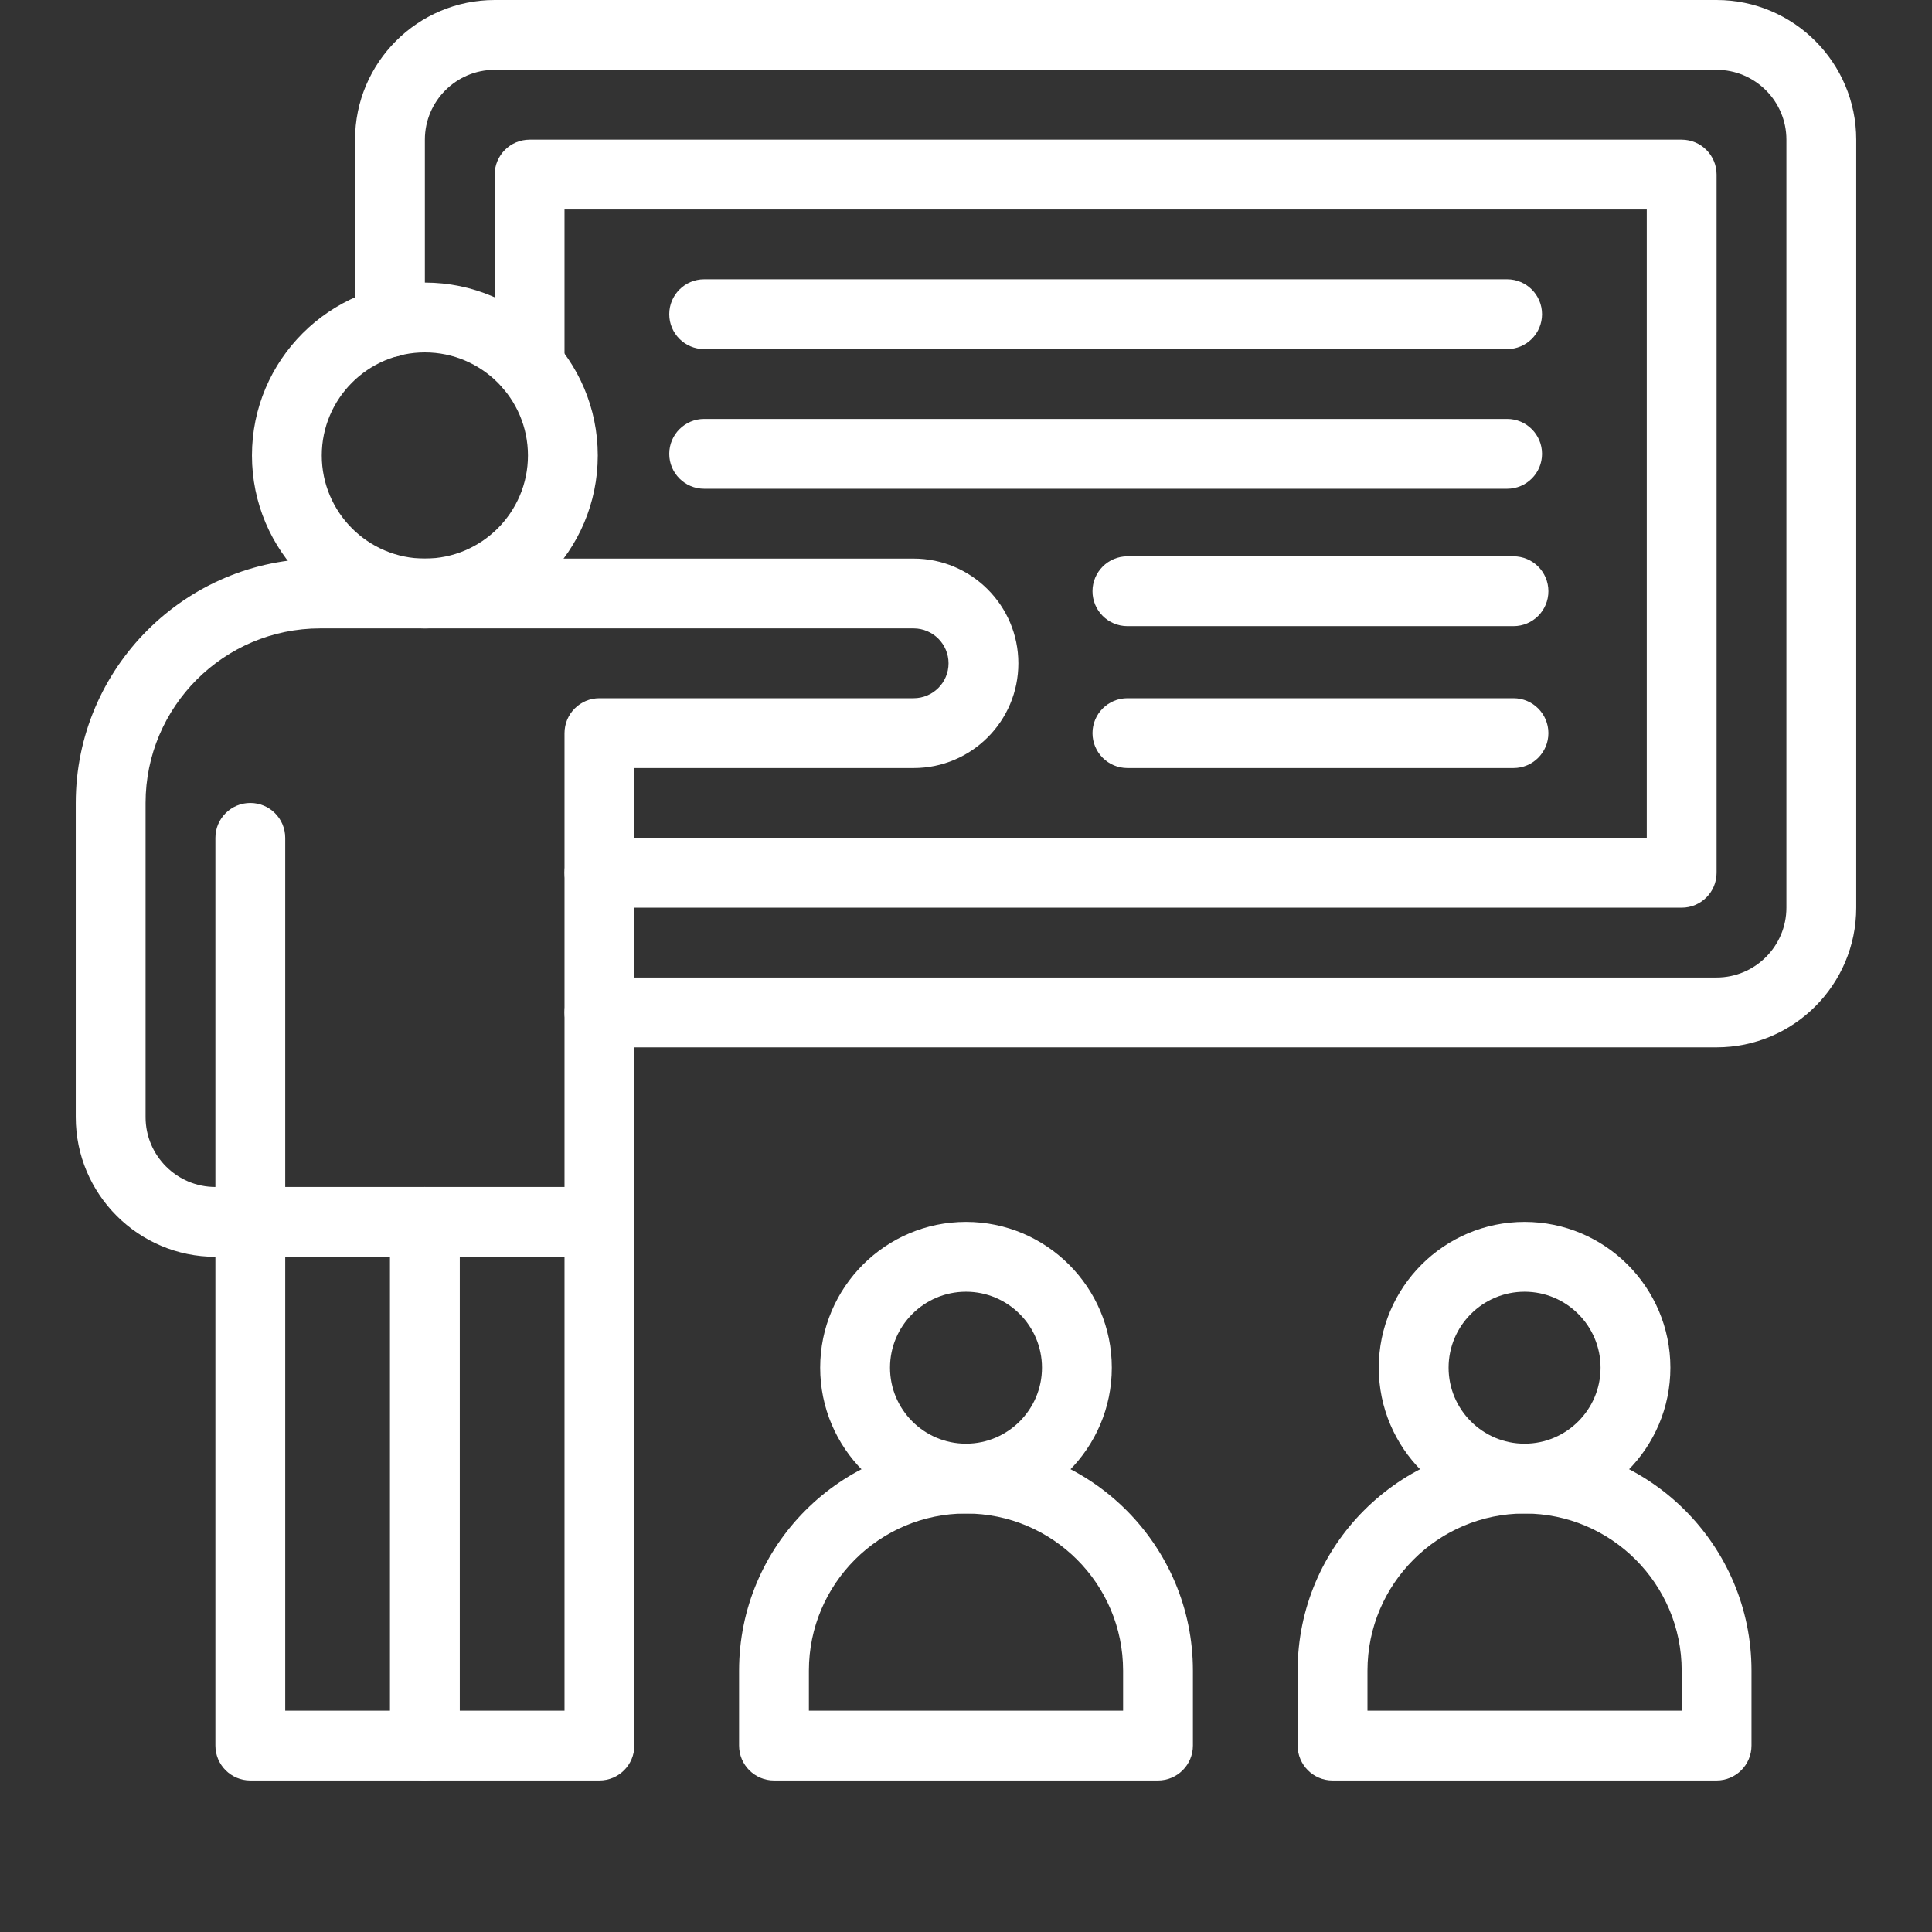
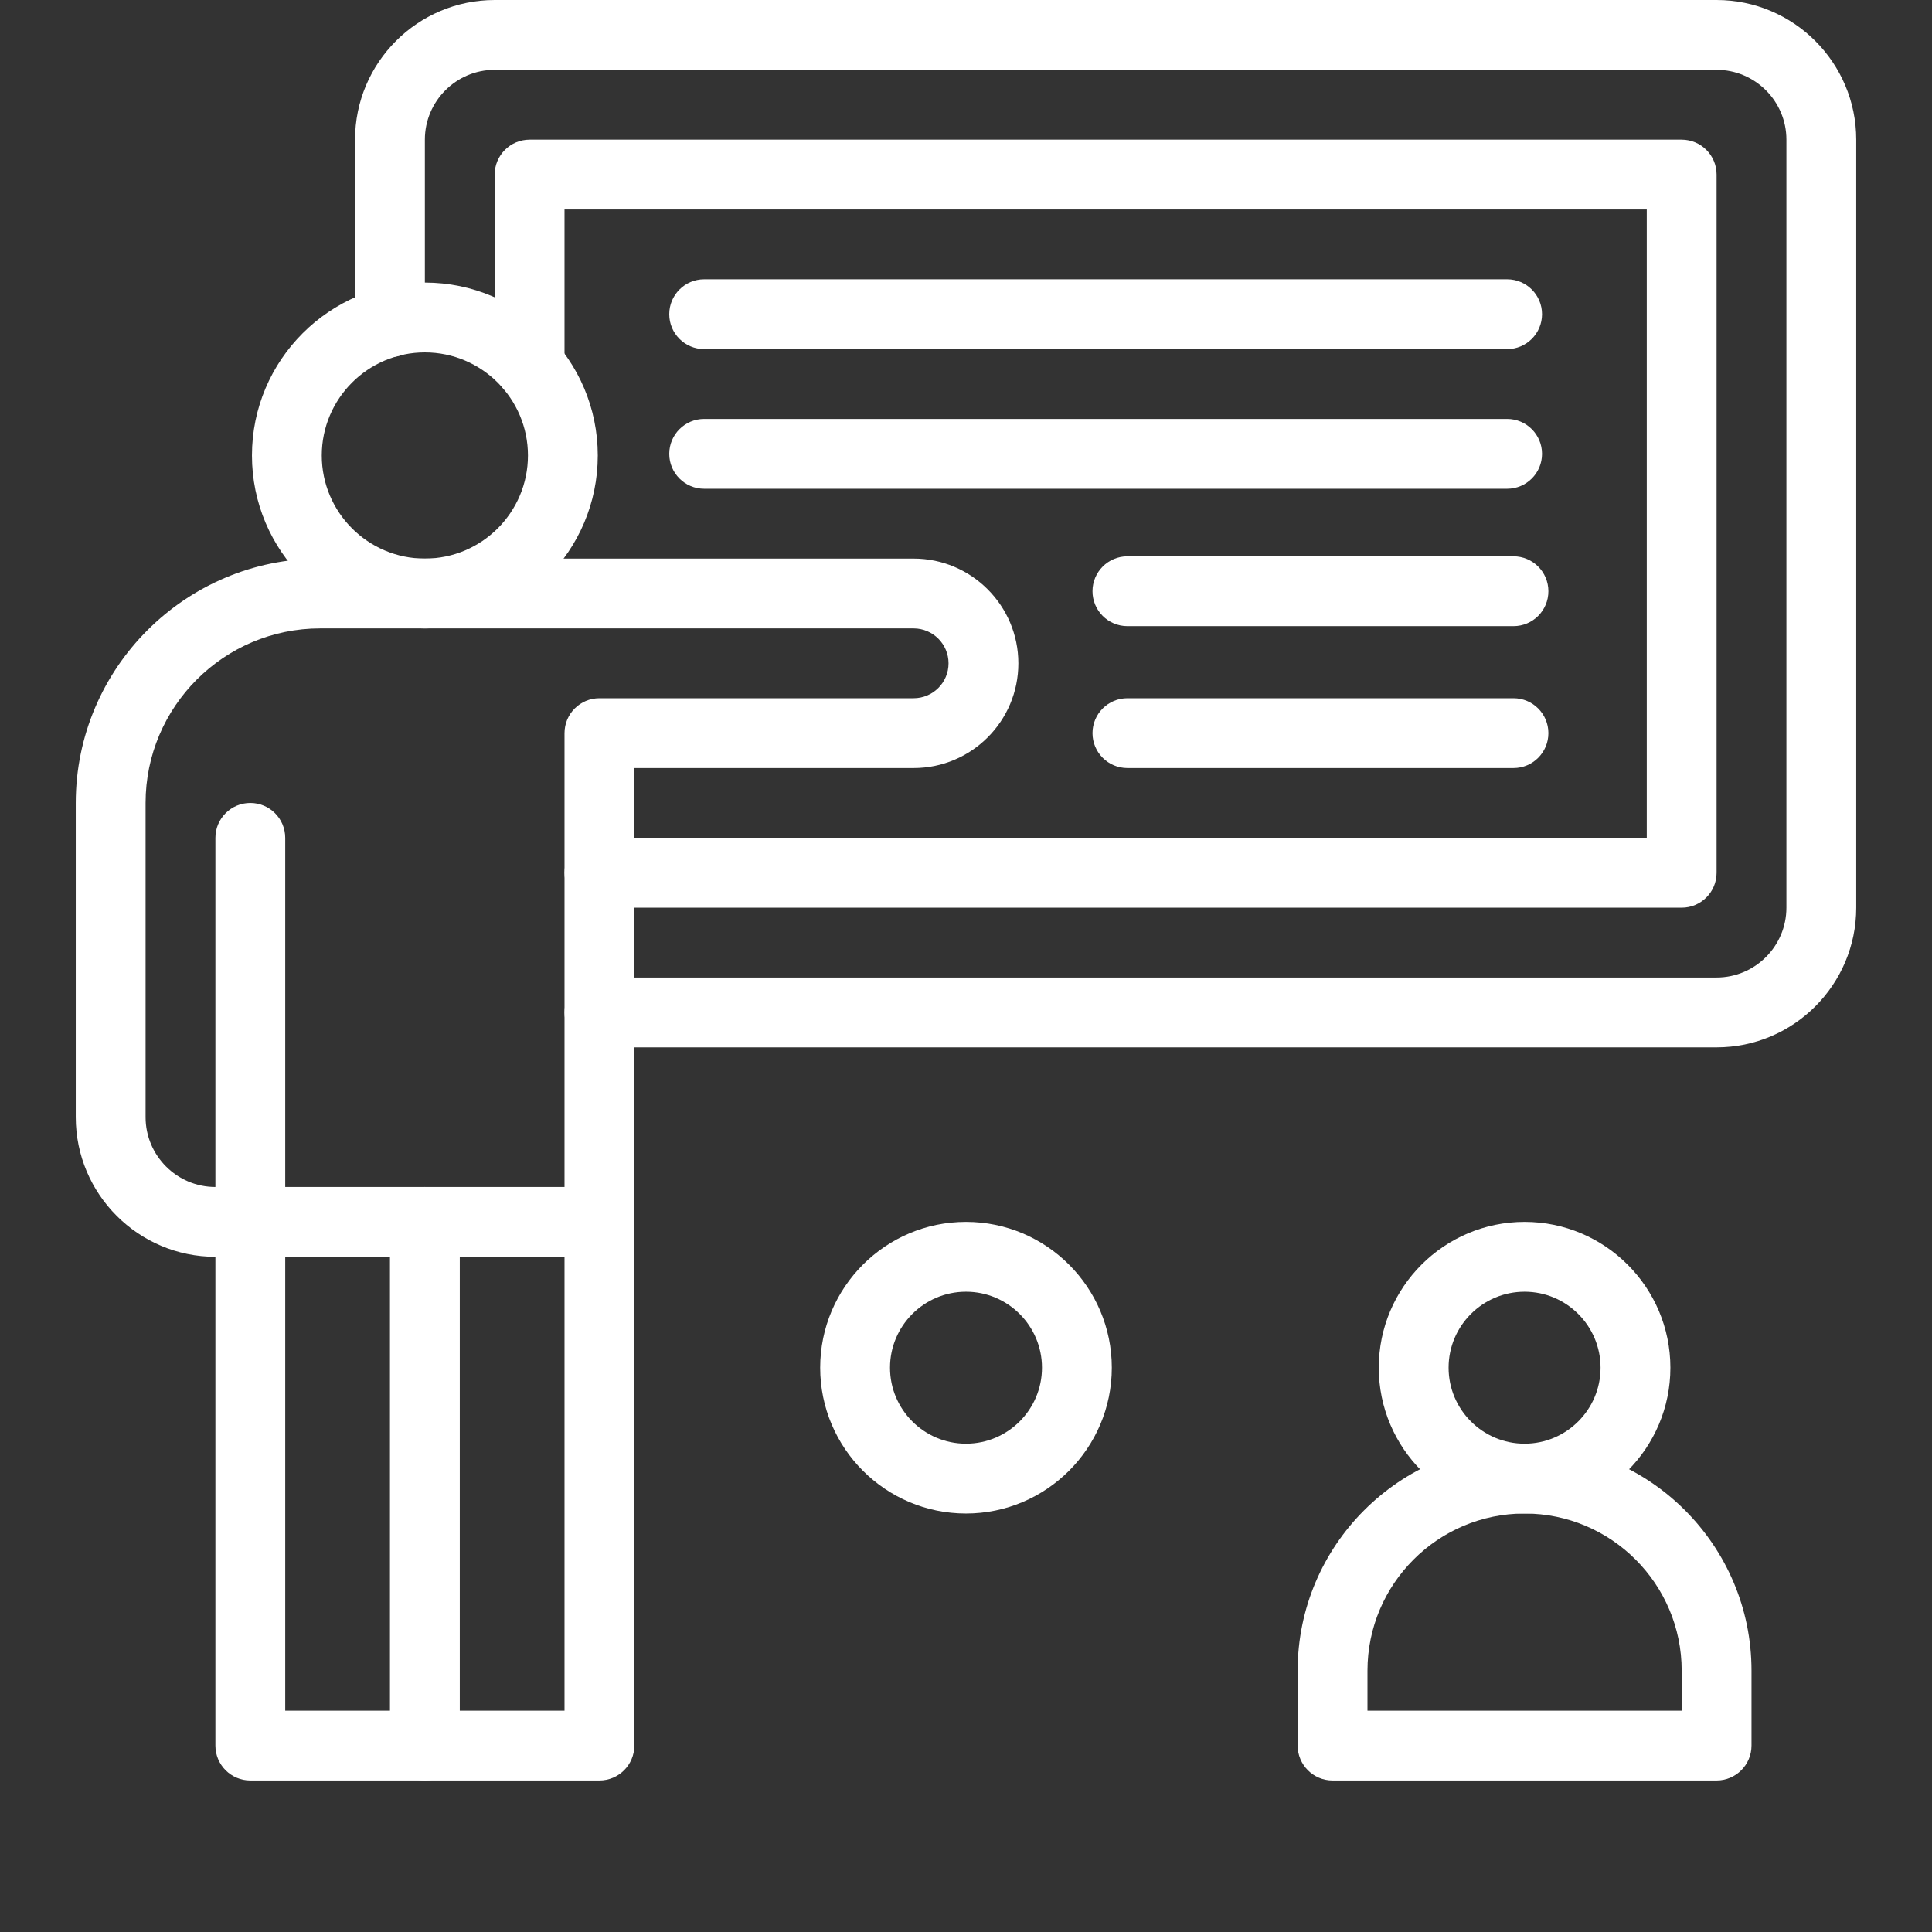
<svg xmlns="http://www.w3.org/2000/svg" width="1080" zoomAndPan="magnify" viewBox="0 0 810 810" height="1080" preserveAspectRatio="xMidYMid meet" version="1.0">
  <rect x="0" y="0" width="810" height="810" fill="#333333" stroke="none" />
  <defs>
    <clipPath id="6cb990f790">
-       <path d="M 309 605 L 501 605 L 501 746.25 L 309 746.25 Z M 309 605 " clip-rule="nonzero" />
-     </clipPath>
+       </clipPath>
    <clipPath id="dd86e7a2b0">
      <path d="M 544 605 L 735 605 L 735 746.25 L 544 746.25 Z M 544 605 " clip-rule="nonzero" />
    </clipPath>
    <clipPath id="16b91d7c44">
      <path d="M 148 0 L 778.012 0 L 778.012 440 L 148 440 Z M 148 0 " clip-rule="nonzero" />
    </clipPath>
    <clipPath id="3fe2ac8589">
      <path d="M 163 497 L 193 497 L 193 746.25 L 163 746.25 Z M 163 497 " clip-rule="nonzero" />
    </clipPath>
    <clipPath id="6c29d685ae">
      <path d="M 31.762 234 L 427 234 L 427 746.25 L 31.762 746.25 Z M 31.762 234 " clip-rule="nonzero" />
    </clipPath>
  </defs>
  <g clip-path="url(#6cb990f790)">
    <path fill="#ffffff" d="M 485.5 746.473 L 324.496 746.473 C 316.41 746.473 309.859 739.918 309.859 731.836 L 309.859 700.41 C 309.859 647.949 352.539 605.27 404.996 605.27 C 457.457 605.27 500.137 647.949 500.137 700.41 L 500.137 731.836 C 500.137 739.918 493.582 746.473 485.5 746.473 Z M 339.133 717.199 L 470.863 717.199 L 470.863 700.41 C 470.863 664.09 441.316 634.543 404.996 634.543 C 368.68 634.543 339.133 664.09 339.133 700.41 Z M 339.133 717.199 " fill-opacity="1" fill-rule="nonzero" />
  </g>
  <path fill="#ffffff" d="M 404.996 634.543 C 371.289 634.543 343.867 607.121 343.867 573.414 C 343.867 539.707 371.289 512.285 404.996 512.285 C 438.703 512.285 466.129 539.707 466.129 573.414 C 466.129 607.121 438.703 634.543 404.996 634.543 Z M 404.996 541.559 C 387.434 541.559 373.141 555.852 373.141 573.414 C 373.141 590.98 387.434 605.273 404.996 605.273 C 422.562 605.273 436.855 590.98 436.855 573.414 C 436.855 555.852 422.562 541.559 404.996 541.559 Z M 404.996 541.559 " fill-opacity="1" fill-rule="nonzero" />
  <g clip-path="url(#dd86e7a2b0)">
    <path fill="#ffffff" d="M 719.688 746.473 L 558.684 746.473 C 550.602 746.473 544.047 739.918 544.047 731.836 L 544.047 700.41 C 544.047 647.949 586.727 605.27 639.184 605.27 C 691.645 605.27 734.324 647.949 734.324 700.41 L 734.324 731.836 C 734.324 739.918 727.77 746.473 719.688 746.473 Z M 573.32 717.199 L 705.051 717.199 L 705.051 700.41 C 705.051 664.09 675.504 634.543 639.184 634.543 C 602.867 634.543 573.32 664.09 573.32 700.41 Z M 573.32 717.199 " fill-opacity="1" fill-rule="nonzero" />
  </g>
  <path fill="#ffffff" d="M 639.184 634.543 C 605.477 634.543 578.055 607.121 578.055 573.414 C 578.055 539.707 605.477 512.285 639.184 512.285 C 672.891 512.285 700.316 539.707 700.316 573.414 C 700.316 607.121 672.891 634.543 639.184 634.543 Z M 639.184 541.559 C 621.621 541.559 607.328 555.852 607.328 573.414 C 607.328 590.98 621.621 605.273 639.184 605.273 C 656.75 605.273 671.043 590.98 671.043 573.414 C 671.043 555.852 656.75 541.559 639.184 541.559 Z M 639.184 541.559 " fill-opacity="1" fill-rule="nonzero" />
  <g clip-path="url(#16b91d7c44)">
    <path fill="#ffffff" d="M 719.688 439.102 L 251.312 439.102 C 243.227 439.102 236.676 432.547 236.676 424.465 C 236.676 416.383 243.227 409.828 251.312 409.828 L 719.688 409.828 C 735.828 409.828 748.961 396.695 748.961 380.555 L 748.961 58.547 C 748.961 42.406 735.828 29.273 719.688 29.273 L 207.402 29.273 C 191.262 29.273 178.129 42.406 178.129 58.547 L 178.129 135.09 C 178.129 143.172 171.574 149.727 163.492 149.727 C 155.41 149.727 148.855 143.172 148.855 135.09 L 148.855 58.547 C 148.855 26.266 175.117 0 207.402 0 L 719.688 0 C 751.969 0 778.234 26.266 778.234 58.547 L 778.234 380.555 C 778.234 412.836 751.969 439.102 719.688 439.102 Z M 719.688 439.102 " fill-opacity="1" fill-rule="nonzero" />
  </g>
  <path fill="#ffffff" d="M 631.867 146.367 L 295.223 146.367 C 287.137 146.367 280.586 139.812 280.586 131.73 C 280.586 123.648 287.137 117.094 295.223 117.094 L 631.867 117.094 C 639.949 117.094 646.504 123.648 646.504 131.73 C 646.504 139.812 639.949 146.367 631.867 146.367 Z M 631.867 146.367 " fill-opacity="1" fill-rule="nonzero" />
  <path fill="#ffffff" d="M 631.867 204.914 L 295.223 204.914 C 287.137 204.914 280.586 198.359 280.586 190.277 C 280.586 182.195 287.137 175.641 295.223 175.641 L 631.867 175.641 C 639.949 175.641 646.504 182.195 646.504 190.277 C 646.504 198.359 639.949 204.914 631.867 204.914 Z M 631.867 204.914 " fill-opacity="1" fill-rule="nonzero" />
  <g clip-path="url(#3fe2ac8589)">
    <path fill="#ffffff" d="M 178.129 746.473 C 170.047 746.473 163.492 739.918 163.492 731.836 L 163.492 512.285 C 163.492 504.203 170.047 497.648 178.129 497.648 C 186.211 497.648 192.766 504.203 192.766 512.285 L 192.766 731.836 C 192.766 739.918 186.211 746.473 178.129 746.473 Z M 178.129 746.473 " fill-opacity="1" fill-rule="nonzero" />
  </g>
  <g clip-path="url(#6c29d685ae)">
    <path fill="#ffffff" d="M 251.312 746.473 L 104.945 746.473 C 96.863 746.473 90.309 739.918 90.309 731.836 L 90.309 526.922 C 58.023 526.922 31.762 500.656 31.762 468.375 L 31.762 336.645 C 31.762 280.148 77.723 234.188 134.219 234.188 L 383.043 234.188 C 407.254 234.188 426.953 253.887 426.953 278.098 C 426.953 302.359 407.301 322.008 383.043 322.008 L 265.949 322.008 L 265.949 731.836 C 265.949 739.918 259.395 746.473 251.312 746.473 Z M 119.582 717.199 L 236.676 717.199 L 236.676 307.371 C 236.676 299.289 243.227 292.734 251.312 292.734 L 383.043 292.734 C 391.121 292.734 397.68 286.18 397.68 278.098 C 397.68 270.027 391.113 263.461 383.043 263.461 L 134.219 263.461 C 93.863 263.461 61.035 296.293 61.035 336.645 L 61.035 468.375 C 61.035 484.516 74.168 497.648 90.309 497.648 L 104.945 497.648 C 113.027 497.648 119.582 504.203 119.582 512.285 Z M 119.582 717.199 " fill-opacity="1" fill-rule="nonzero" />
  </g>
  <path fill="#ffffff" d="M 178.129 263.461 C 138.152 263.461 105.633 230.941 105.633 190.965 C 105.633 150.992 138.156 118.473 178.129 118.473 C 218.102 118.473 250.621 150.992 250.621 190.965 C 250.621 230.941 218.102 263.461 178.129 263.461 Z M 178.129 147.746 C 154.297 147.746 134.906 167.133 134.906 190.965 C 134.906 214.797 154.297 234.188 178.129 234.188 C 201.961 234.188 221.348 214.797 221.348 190.965 C 221.348 167.137 201.961 147.746 178.129 147.746 Z M 178.129 147.746 " fill-opacity="1" fill-rule="nonzero" />
  <path fill="#ffffff" d="M 251.312 526.922 L 104.945 526.922 C 96.863 526.922 90.309 520.367 90.309 512.285 C 90.309 504.203 96.863 497.648 104.945 497.648 L 251.312 497.648 C 259.395 497.648 265.949 504.203 265.949 512.285 C 265.949 520.367 259.395 526.922 251.312 526.922 Z M 251.312 526.922 " fill-opacity="1" fill-rule="nonzero" />
  <path fill="#ffffff" d="M 104.945 526.922 C 96.863 526.922 90.309 520.367 90.309 512.285 L 90.309 351.281 C 90.309 343.199 96.863 336.645 104.945 336.645 C 113.027 336.645 119.582 343.199 119.582 351.281 L 119.582 512.285 C 119.582 520.367 113.027 526.922 104.945 526.922 Z M 104.945 526.922 " fill-opacity="1" fill-rule="nonzero" />
  <path fill="#ffffff" d="M 705.051 380.555 L 251.312 380.555 C 243.227 380.555 236.676 374 236.676 365.918 C 236.676 357.836 243.227 351.281 251.312 351.281 L 690.414 351.281 L 690.414 87.82 L 236.676 87.82 L 236.676 153.289 C 236.676 161.371 230.121 167.926 222.039 167.926 C 213.957 167.926 207.402 161.371 207.402 153.289 L 207.402 73.184 C 207.402 65.102 213.957 58.547 222.039 58.547 L 705.051 58.547 C 713.133 58.547 719.688 65.102 719.688 73.184 L 719.688 365.918 C 719.688 374 713.133 380.555 705.051 380.555 Z M 705.051 380.555 " fill-opacity="1" fill-rule="nonzero" />
  <path fill="#ffffff" d="M 634.535 262.512 L 472.672 262.512 C 464.586 262.512 458.035 255.961 458.035 247.875 C 458.035 239.793 464.586 233.238 472.672 233.238 L 634.535 233.238 C 642.617 233.238 649.172 239.793 649.172 247.875 C 649.172 255.961 642.617 262.512 634.535 262.512 Z M 634.535 262.512 " fill-opacity="1" fill-rule="nonzero" />
  <path fill="#ffffff" d="M 634.535 322.008 L 472.672 322.008 C 464.586 322.008 458.035 315.453 458.035 307.371 C 458.035 299.289 464.586 292.734 472.672 292.734 L 634.535 292.734 C 642.617 292.734 649.172 299.289 649.172 307.371 C 649.172 315.453 642.617 322.008 634.535 322.008 Z M 634.535 322.008 " fill-opacity="1" fill-rule="nonzero" />
</svg>